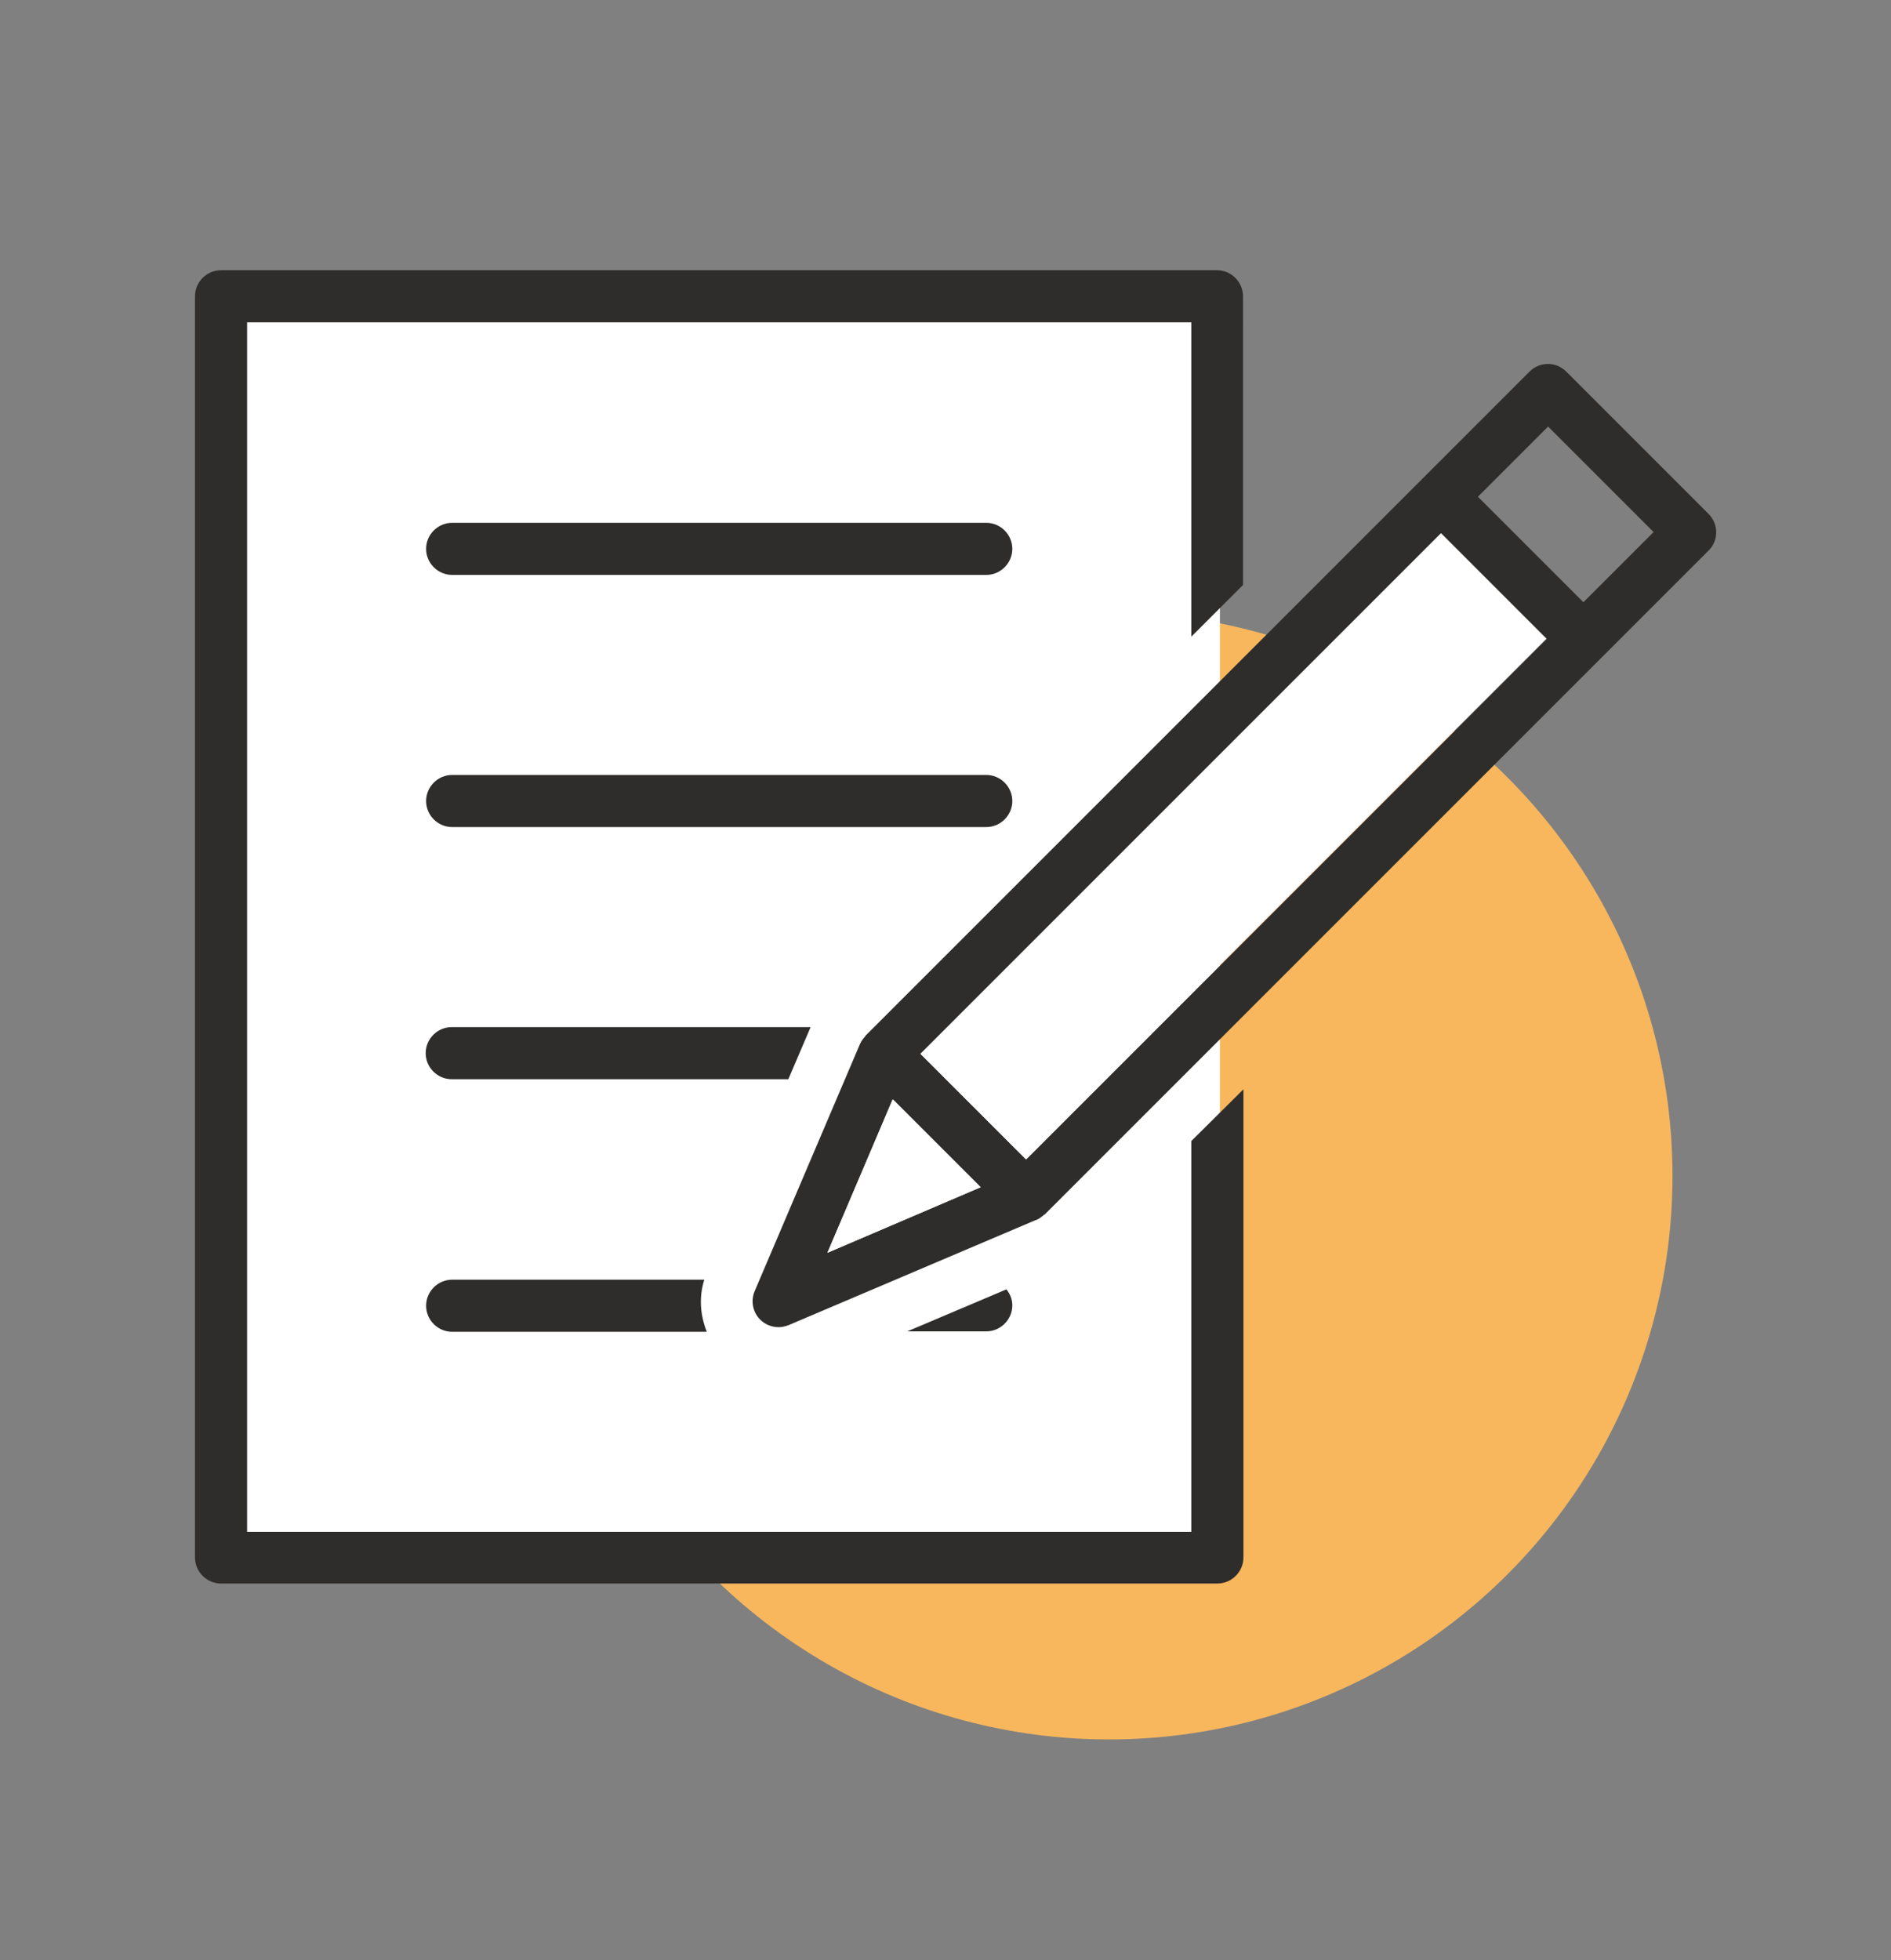
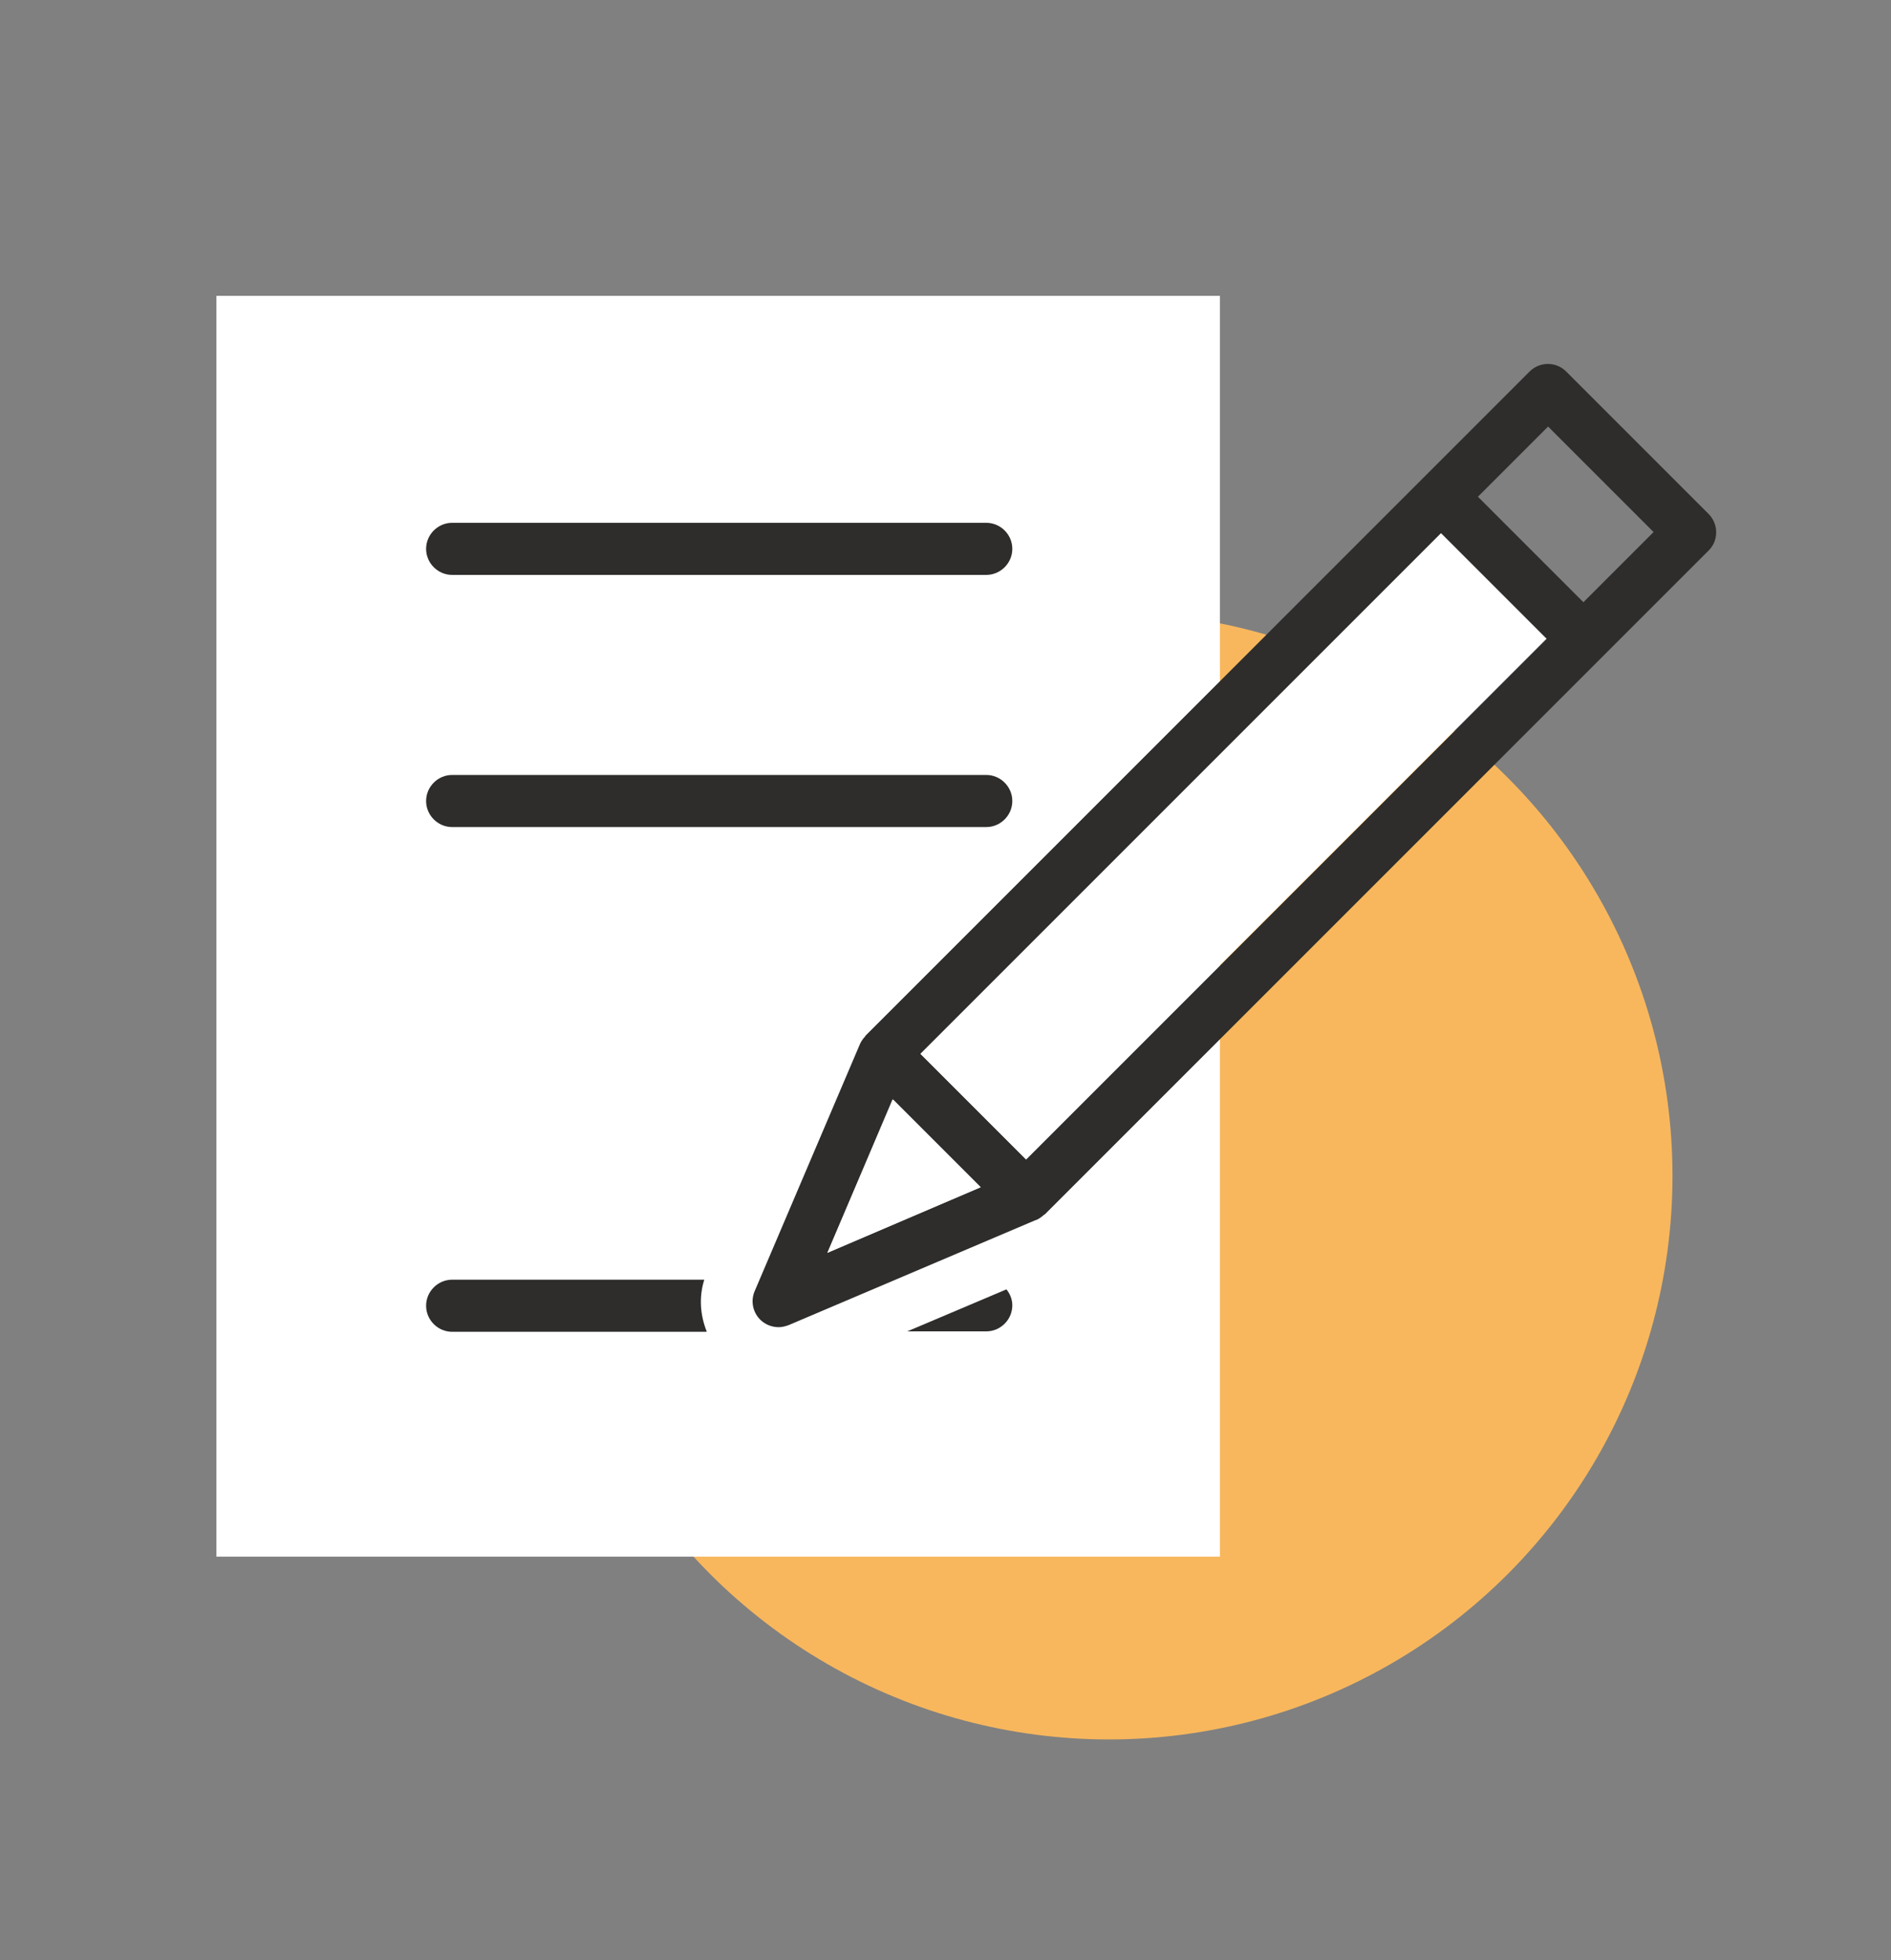
<svg xmlns="http://www.w3.org/2000/svg" version="1.1" id="Layer_1" x="0px" y="0px" viewBox="0 0 450 466.4" style="enable-background:new 0 0 450 466.4;" xml:space="preserve">
  <rect x="0" y="0" width="450" height="466.4" fill="#808080" stroke="none" />
  <style type="text/css">
	.st0{fill:#DF6A69;}
	.st1{fill:#70BCDF;}
	.st2{fill:#FFFFFF;}
	.st3{fill:#A2CC62;}
	.st4{fill:#F8B75D;}
	.st5{fill:#333333;}
	.st6{fill:#2E2D2C;}
	.st7{fill:#FFFFFF;stroke:#2E2D2C;stroke-width:2.584;stroke-linecap:round;stroke-linejoin:round;stroke-miterlimit:10;}
</style>
  <circle class="st4" cx="263.9" cy="279.8" r="134.1" />
  <rect x="51.5" y="70.4" class="st2" width="238.8" height="300" />
  <path class="st6" d="M107.6,124.4c-3.4,0-6.2,2.8-6.2,6.2c0,3.4,2.8,6.2,6.2,6.2h127.1c3.4,0,6.2-2.8,6.2-6.2c0-3.4-2.8-6.2-6.2-6.2  H107.6z" />
  <path class="st6" d="M234.7,184.4H107.6c-3.4,0-6.2,2.8-6.2,6.2s2.8,6.2,6.2,6.2h127.1c3.4,0,6.2-2.8,6.2-6.2  S238.1,184.4,234.7,184.4z" />
-   <path class="st6" d="M283.5,271.5v93h-48.8H107.6H58.8V76.7h48.8h127.1h48.8v74.8l12.3-12.3V70.5c0-3.4-2.8-6.2-6.2-6.2h-55H107.6  h-55c-3.4,0-6.2,2.8-6.2,6.2v300.1c0,3.4,2.8,6.2,6.2,6.2h55h127.1h55c3.4,0,6.2-2.8,6.2-6.2V259.2L283.5,271.5z" />
  <path class="st6" d="M406.6,122.3l-33.9-33.9c-2.4-2.4-6.3-2.4-8.7,0l-25.4,25.4c0,0,0,0,0,0c0,0,0,0,0,0L206,246.4  c-0.1,0.1-0.1,0.1-0.1,0.2c-0.5,0.5-0.9,1.1-1.2,1.7l0,0c0,0,0,0,0,0l-25.1,58.9c-1,2.3-0.5,5,1.3,6.8c1.2,1.2,2.8,1.8,4.4,1.8  c0.8,0,1.6-0.2,2.4-0.5l58.8-25c0,0,0,0,0,0l0.1,0c0.7-0.3,1.2-0.7,1.8-1.2c0.1-0.1,0.1-0.1,0.2-0.1l158-158  c1.2-1.2,1.8-2.7,1.8-4.4C408.4,125,407.7,123.4,406.6,122.3z M343,126.9l25.1,25.1L244.2,275.9l-25.1-25.1L343,126.9z M196.9,298.1  l15.5-36.5l20.9,20.9L196.9,298.1z M376.8,143.3l-25.1-25.1l16.7-16.7l25.1,25.1L376.8,143.3z" />
-   <path class="st6" d="M192.9,244.4h-85.4c-3.4,0-6.2,2.8-6.2,6.2s2.8,6.2,6.2,6.2h80.1L192.9,244.4z" />
  <g>
    <path class="st6" d="M167.6,304.5h-60c-3.4,0-6.2,2.8-6.2,6.2c0,3.4,2.8,6.2,6.2,6.2h60.6C166.6,312.9,166.3,308.6,167.6,304.5z" />
    <path class="st6" d="M215.9,316.8h18.8c3.4,0,6.2-2.8,6.2-6.2c0-1.5-0.6-2.8-1.4-3.8L215.9,316.8z" />
  </g>
  <rect x="206" y="183.6" transform="matrix(0.707 -0.707 0.707 0.707 -56.419 266.587)" class="st2" width="175.2" height="35.5" />
  <polygon class="st2" points="196.9,298.1 212.5,261.6 233.4,282.5 " />
</svg>